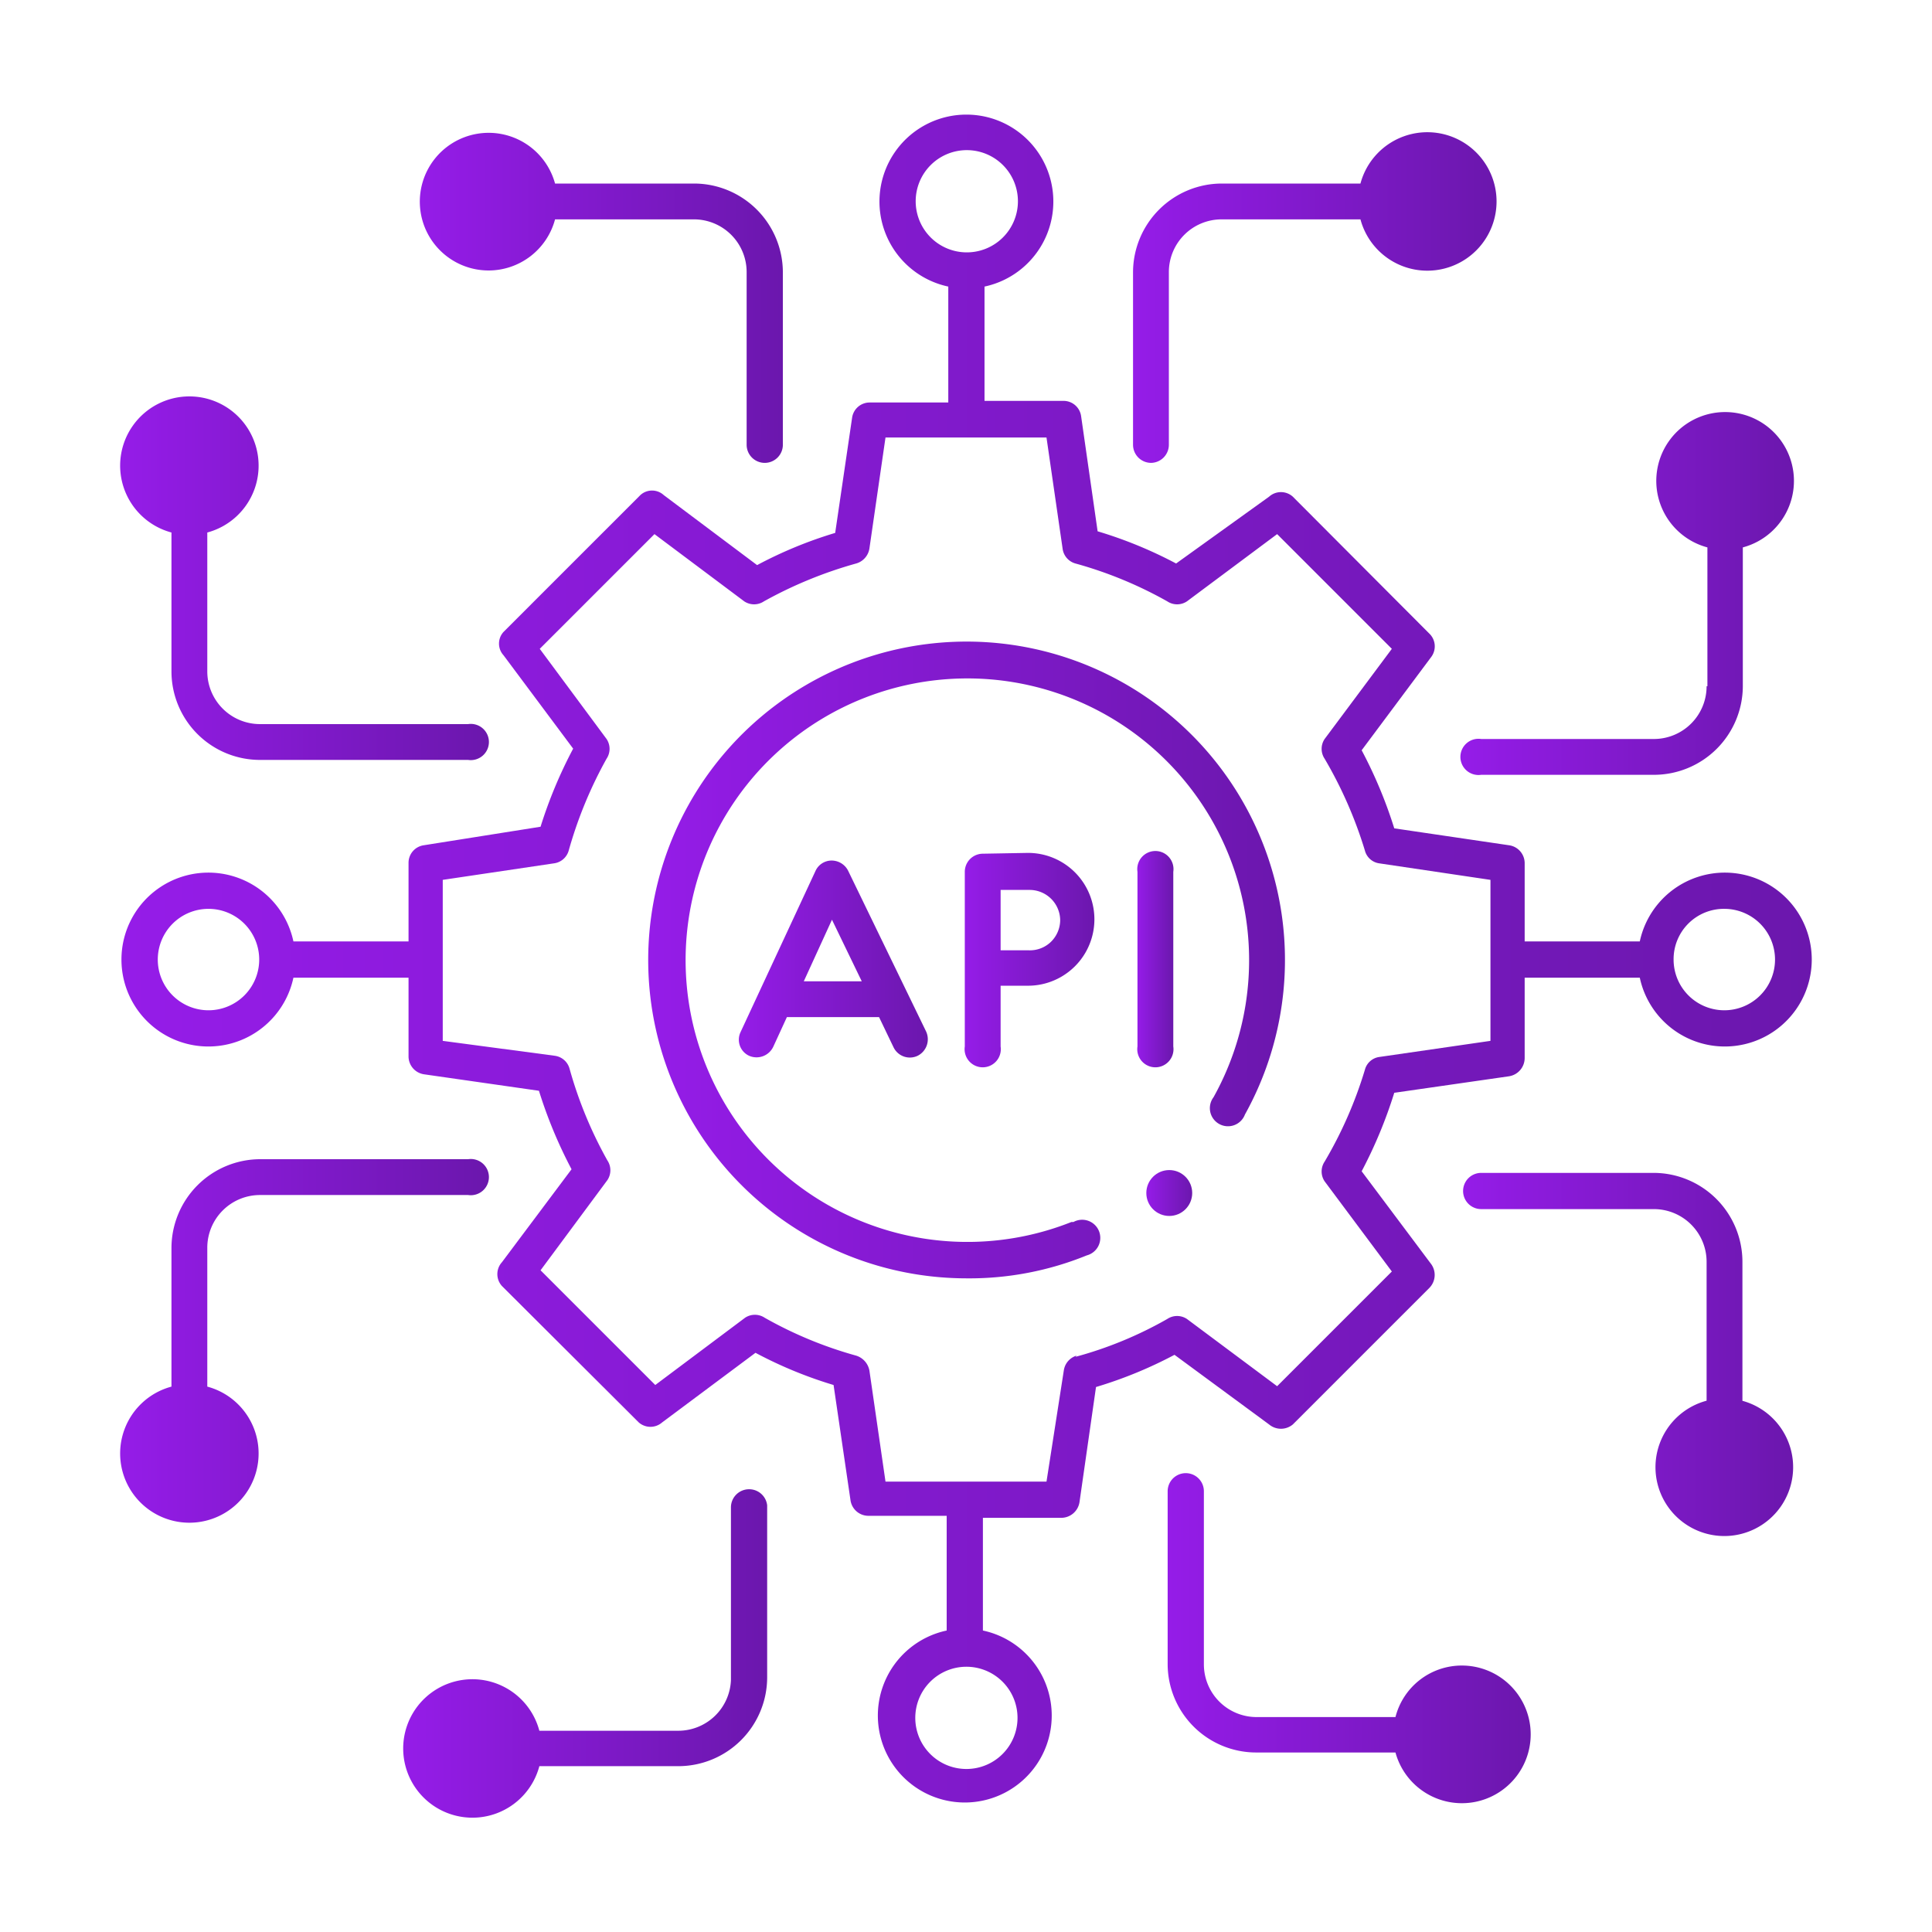
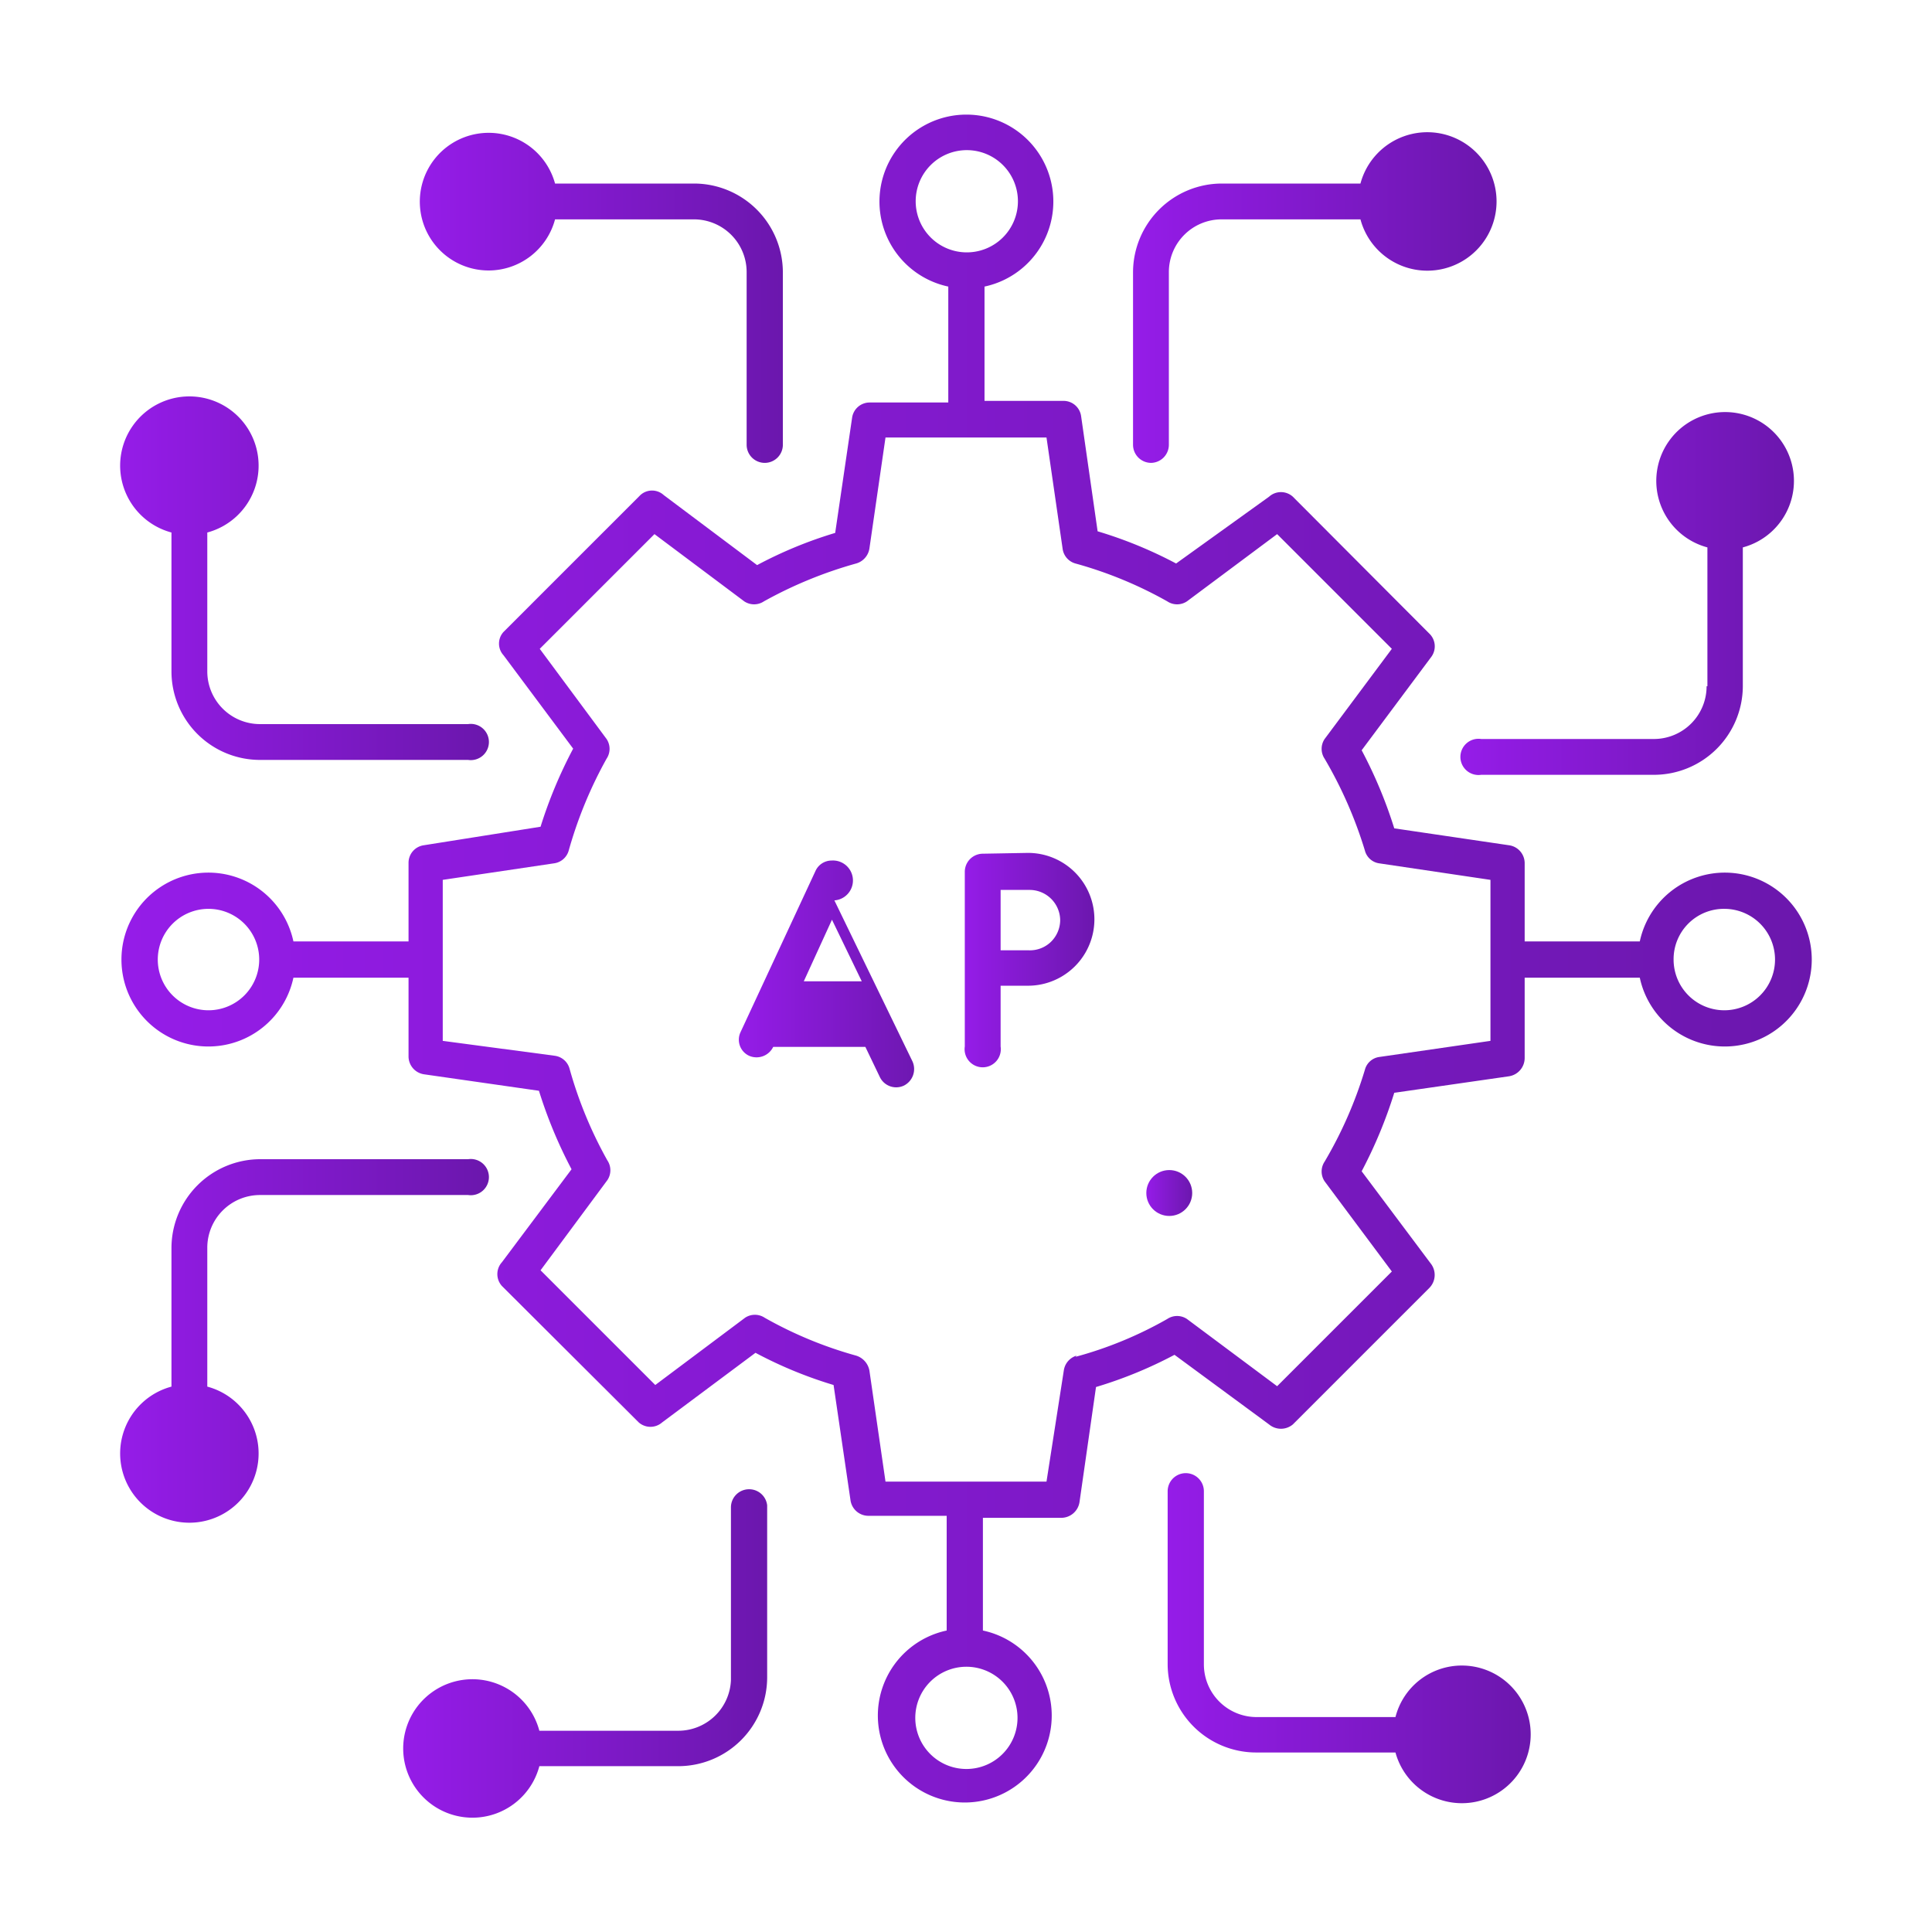
<svg xmlns="http://www.w3.org/2000/svg" xmlns:xlink="http://www.w3.org/1999/xlink" id="Layer_1" data-name="Layer 1" viewBox="0 0 48 48">
  <defs>
    <style>.cls-1{fill:url(#linear-gradient);}.cls-2{fill:url(#linear-gradient-2);}.cls-3{fill:url(#linear-gradient-3);}.cls-4{fill:url(#linear-gradient-4);}.cls-5{fill:url(#linear-gradient-5);}.cls-6{fill:url(#linear-gradient-6);}.cls-7{fill:url(#linear-gradient-7);}.cls-8{fill:url(#linear-gradient-8);}.cls-9{fill:url(#linear-gradient-9);}.cls-10{fill:url(#linear-gradient-10);}.cls-11{fill:url(#linear-gradient-11);}.cls-12{fill:url(#linear-gradient-12);}.cls-13{fill:url(#linear-gradient-13);}.cls-14{fill:url(#linear-gradient-14);}</style>
    <linearGradient id="linear-gradient" x1="28.15" y1="7.4" x2="37.17" y2="7.4" gradientUnits="userSpaceOnUse">
      <stop offset="0" stop-color="#951ce8" />
      <stop offset="1" stop-color="#6b17ad" />
    </linearGradient>
    <linearGradient id="linear-gradient-2" x1="10.43" y1="7.4" x2="19.45" y2="7.4" xlink:href="#linear-gradient" />
    <linearGradient id="linear-gradient-3" x1="2.99" y1="14.38" x2="12.08" y2="14.38" xlink:href="#linear-gradient" />
    <linearGradient id="linear-gradient-4" x1="2.99" y1="33.31" x2="12.08" y2="33.31" xlink:href="#linear-gradient" />
    <linearGradient id="linear-gradient-5" x1="10.04" y1="41.05" x2="19.06" y2="41.05" xlink:href="#linear-gradient" />
    <linearGradient id="linear-gradient-6" x1="29.01" y1="40.71" x2="38.03" y2="40.71" xlink:href="#linear-gradient" />
    <linearGradient id="linear-gradient-7" x1="36.35" y1="33.65" x2="44.56" y2="33.65" xlink:href="#linear-gradient" />
    <linearGradient id="linear-gradient-8" x1="36.35" y1="14.74" x2="44.56" y2="14.74" xlink:href="#linear-gradient" />
    <linearGradient id="linear-gradient-9" x1="3.02" y1="23.84" x2="45.01" y2="23.84" xlink:href="#linear-gradient" />
    <linearGradient id="linear-gradient-10" x1="16.1" y1="23.84" x2="31.93" y2="23.84" xlink:href="#linear-gradient" />
    <linearGradient id="linear-gradient-11" x1="18.35" y1="23.84" x2="23.05" y2="23.84" xlink:href="#linear-gradient" />
    <linearGradient id="linear-gradient-12" x1="23.97" y1="23.84" x2="27.23" y2="23.84" xlink:href="#linear-gradient" />
    <linearGradient id="linear-gradient-13" x1="28.26" y1="23.84" x2="29.15" y2="23.84" xlink:href="#linear-gradient" />
    <linearGradient id="linear-gradient-14" x1="28.48" y1="29.64" x2="29.63" y2="29.64" xlink:href="#linear-gradient" />
  </defs>
  <path class="cls-1" d="M28.6,11.5a.45.45,0,0,0,.44-.45V6.76a1.31,1.31,0,0,1,1.31-1.31H33.8a1.72,1.72,0,1,0,0-.89H30.35a2.21,2.21,0,0,0-2.2,2.2v4.29a.45.45,0,0,0,.45.45Z" />
  <path class="cls-2" d="M12.14,6.72a1.71,1.71,0,0,0,1.65-1.27h3.46a1.31,1.31,0,0,1,1.3,1.31v4.29a.45.45,0,0,0,.45.45.45.45,0,0,0,.45-.45V6.76a2.21,2.21,0,0,0-2.2-2.2H13.79a1.71,1.71,0,1,0-1.65,2.16Z" />
  <path class="cls-3" d="M4.26,13.23v3.45a2.2,2.2,0,0,0,2.2,2.2h5.17a.45.45,0,1,0,0-.89H6.46a1.31,1.31,0,0,1-1.31-1.31V13.23a1.72,1.72,0,1,0-.89,0Z" />
  <path class="cls-4" d="M5.15,31a1.31,1.31,0,0,1,1.31-1.31h5.17a.45.45,0,1,0,0-.89H6.46A2.21,2.21,0,0,0,4.26,31v3.45a1.72,1.72,0,1,0,.89,0Z" />
  <path class="cls-5" d="M18.61,37a.45.45,0,0,0-.45.45v4.29A1.31,1.31,0,0,1,16.85,43H13.4a1.72,1.72,0,1,0,0,.88h3.45a2.21,2.21,0,0,0,2.21-2.2V37.4A.45.45,0,0,0,18.61,37Z" />
  <path class="cls-6" d="M36.32,41.38a1.7,1.7,0,0,0-1.65,1.28H31.22a1.31,1.31,0,0,1-1.31-1.31V37.05a.45.45,0,1,0-.9,0v4.29a2.2,2.2,0,0,0,2.21,2.2h3.45a1.71,1.71,0,1,0,1.65-2.16Z" />
-   <path class="cls-7" d="M43.29,34.8s0-3.45,0-3.45a2.21,2.21,0,0,0-2.21-2.21H36.8a.45.45,0,0,0,0,.9h4.29a1.31,1.31,0,0,1,1.31,1.31s0,3.43,0,3.45a1.71,1.71,0,1,0,.88,0Z" />
  <path class="cls-8" d="M42.4,17.05a1.31,1.31,0,0,1-1.31,1.31H36.8a.45.45,0,1,0,0,.89h4.29a2.21,2.21,0,0,0,2.21-2.2c0-.07,0-3.38,0-3.45a1.71,1.71,0,1,0-.88,0c0,.07,0,3.38,0,3.45Z" />
  <path class="cls-9" d="M31.53,35.39a.46.46,0,0,0,.59,0L35.51,32a.46.46,0,0,0,.05-.59l-1.73-2.31a11.46,11.46,0,0,0,.81-1.95l2.85-.41a.46.46,0,0,0,.39-.45V24.29h2.86a2.16,2.16,0,1,0,0-.9H37.88V21.44a.45.45,0,0,0-.39-.44l-2.85-.42a11.36,11.36,0,0,0-.81-1.94l1.73-2.32a.44.44,0,0,0-.05-.58l-3.39-3.4a.44.44,0,0,0-.59,0L29.22,14a10.66,10.66,0,0,0-1.95-.8l-.41-2.86a.44.44,0,0,0-.45-.38H24.46V7.12a2.16,2.16,0,1,0-.9,0V10H21.61a.44.44,0,0,0-.44.38l-.42,2.86a10.57,10.57,0,0,0-1.94.8L16.49,12.3a.43.43,0,0,0-.58,0l-3.4,3.4a.43.43,0,0,0,0,.58l1.73,2.32a11.36,11.36,0,0,0-.81,1.94L10.53,21a.44.44,0,0,0-.38.44v1.95H7.29a2.16,2.16,0,1,0,0,.9h2.86v1.95a.45.45,0,0,0,.38.45l2.86.41a11.46,11.46,0,0,0,.81,1.95l-1.73,2.31a.44.44,0,0,0,0,.59l3.4,3.39a.44.44,0,0,0,.58,0l2.32-1.73a10.57,10.57,0,0,0,1.94.8l.42,2.86a.45.45,0,0,0,.44.39h1.95v2.85a2.16,2.16,0,1,0,.9,0V37.71h1.95a.46.46,0,0,0,.45-.39l.41-2.86a10.66,10.66,0,0,0,1.95-.8ZM42.85,22.58a1.26,1.26,0,1,1-1.27,1.26A1.25,1.25,0,0,1,42.85,22.58ZM22.75,5A1.27,1.27,0,1,1,24,6.27,1.27,1.27,0,0,1,22.75,5ZM5.18,25.1a1.26,1.26,0,1,1,1.26-1.26A1.26,1.26,0,0,1,5.18,25.1Zm20.1,17.58A1.27,1.27,0,1,1,24,41.41,1.27,1.27,0,0,1,25.28,42.68Zm1.47-9a.45.45,0,0,0-.32.37L26,36.81H22l-.4-2.76a.48.48,0,0,0-.33-.37A10.06,10.06,0,0,1,19,32.74a.44.44,0,0,0-.49,0l-2.23,1.67-2.85-2.85,1.66-2.24a.44.44,0,0,0,0-.49,10.33,10.33,0,0,1-.94-2.28.44.44,0,0,0-.37-.32L11,25.86v-4l2.76-.41a.44.44,0,0,0,.37-.32,10.54,10.54,0,0,1,.94-2.28.44.44,0,0,0,0-.49l-1.66-2.24,2.85-2.85,2.23,1.67a.44.44,0,0,0,.49,0A10.54,10.54,0,0,1,21.27,14a.46.46,0,0,0,.33-.37l.4-2.76h4l.4,2.76a.44.44,0,0,0,.32.37,10.14,10.14,0,0,1,2.28.94.44.44,0,0,0,.49,0l2.24-1.67,2.85,2.85-1.67,2.24a.44.44,0,0,0,0,.49,10.57,10.57,0,0,1,1,2.28.43.43,0,0,0,.36.32l2.76.41v4l-2.76.4a.43.43,0,0,0-.36.32,10.36,10.36,0,0,1-1,2.28.44.44,0,0,0,0,.49l1.67,2.24-2.85,2.85-2.24-1.67a.44.44,0,0,0-.49,0,9.7,9.7,0,0,1-2.28.94Z" />
-   <path class="cls-10" d="M26.62,30.36a7,7,0,1,1,3.53-3.1.45.45,0,1,0,.78.43A7.91,7.91,0,1,0,24,31.76,7.73,7.73,0,0,0,27,31.19a.45.45,0,1,0-.33-.83Z" />
-   <path class="cls-11" d="M20.66,21.38a.44.44,0,0,0-.4.26l-1.86,4a.44.44,0,0,0,.21.59.46.46,0,0,0,.6-.22l.34-.74h2.29l.36.75a.45.45,0,0,0,.6.21.46.46,0,0,0,.21-.6l-1.94-4A.46.46,0,0,0,20.66,21.38Zm-.69,3,.7-1.53.74,1.53Z" />
+   <path class="cls-11" d="M20.66,21.38a.44.44,0,0,0-.4.26l-1.86,4a.44.44,0,0,0,.21.59.46.46,0,0,0,.6-.22h2.29l.36.75a.45.45,0,0,0,.6.21.46.46,0,0,0,.21-.6l-1.94-4A.46.46,0,0,0,20.66,21.38Zm-.69,3,.7-1.53.74,1.53Z" />
  <path class="cls-12" d="M24.42,21.21a.45.45,0,0,0-.45.45V26a.45.45,0,1,0,.89,0V24.49l.68,0a1.65,1.65,0,1,0,0-3.3Zm1.92,1.65a.76.76,0,0,1-.23.54.75.75,0,0,1-.55.21l-.7,0V22.11h.72A.76.76,0,0,1,26.34,22.86Z" />
-   <path class="cls-13" d="M29.15,26V21.66a.45.45,0,1,0-.89,0V26a.45.45,0,1,0,.89,0Z" />
  <circle class="cls-14" cx="29.05" cy="29.64" r="0.57" />
</svg>